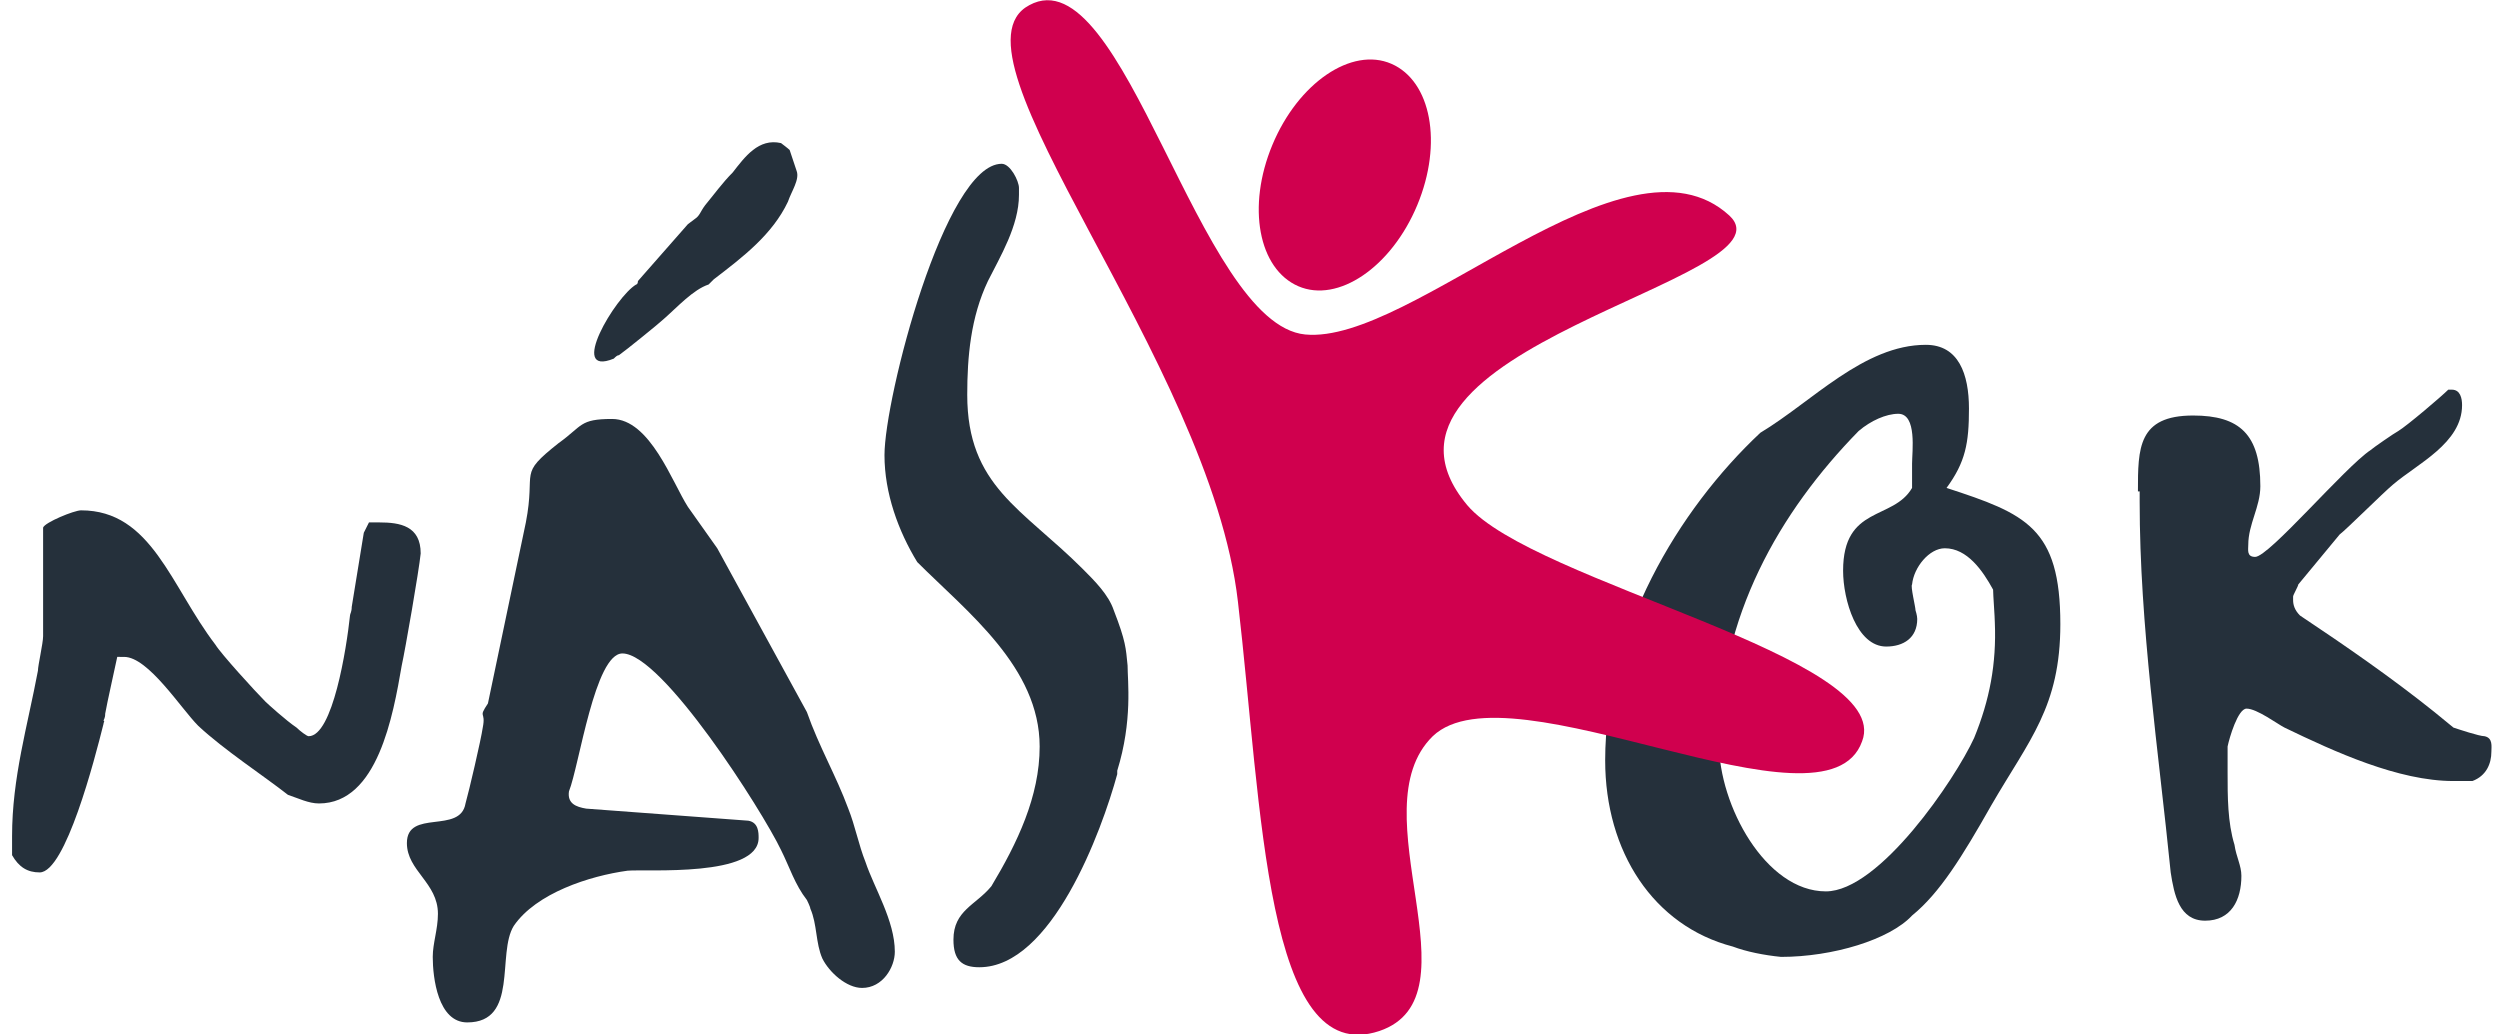
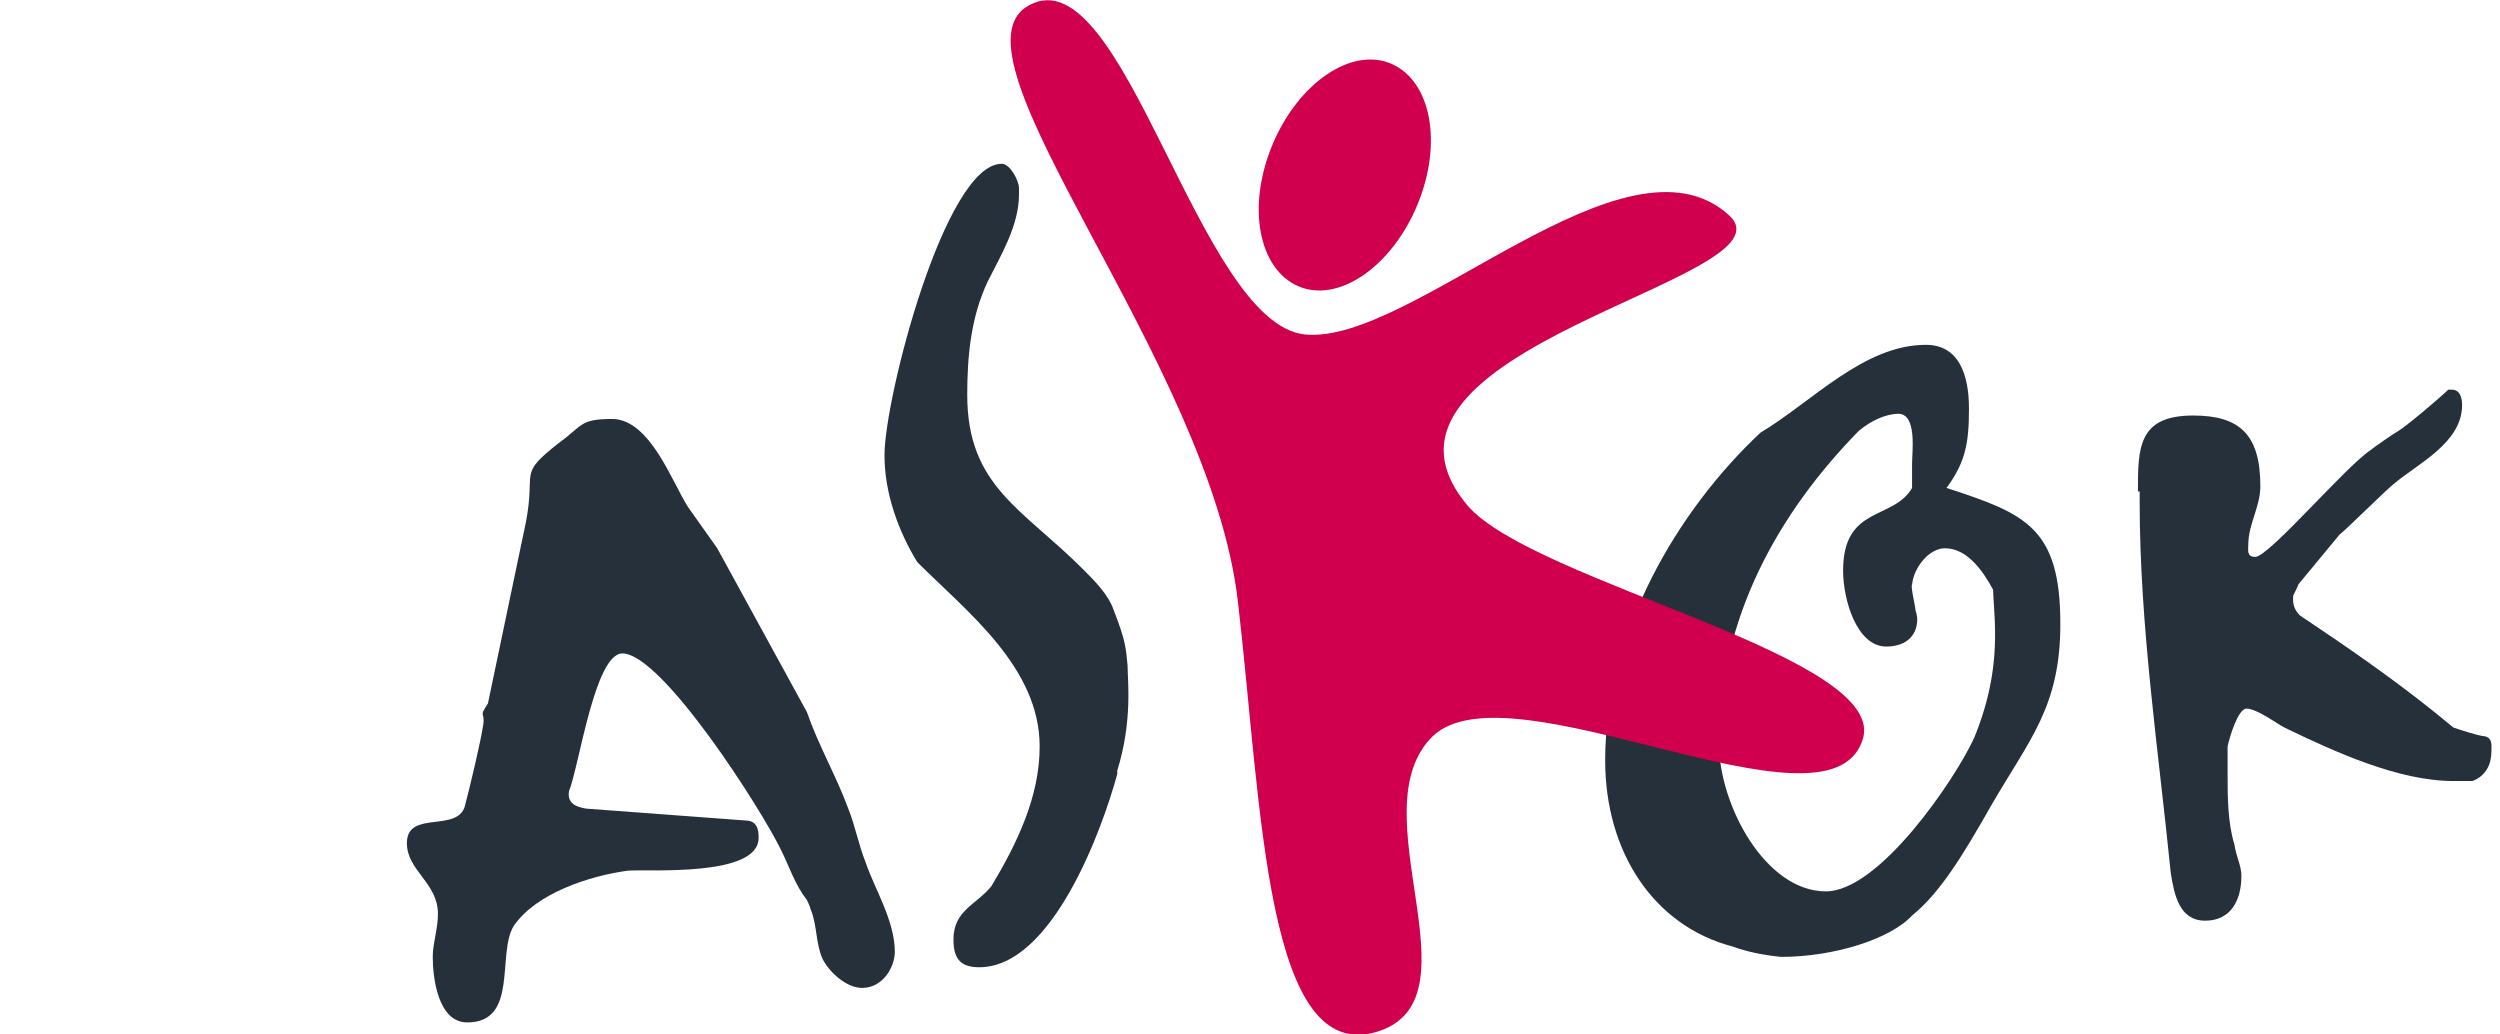
<svg xmlns="http://www.w3.org/2000/svg" xmlns:ns1="http://sodipodi.sourceforge.net/DTD/sodipodi-0.dtd" xmlns:ns2="http://www.inkscape.org/namespaces/inkscape" version="1.1" id="Vrstva_1" x="0px" y="0px" viewBox="0 0 145 60" style="enable-background:new 0 0 145 60;" xml:space="preserve" ns1:docname="naskok.svg" ns2:version="1.0.2 (e86c870879, 2021-01-15)">
  <defs id="defs25" />
  <ns1:namedview pagecolor="#ffffff" bordercolor="#666666" borderopacity="1" objecttolerance="10" gridtolerance="10" guidetolerance="10" ns2:pageopacity="0" ns2:pageshadow="2" ns2:window-width="1650" ns2:window-height="844" id="namedview23" showgrid="false" ns2:zoom="9.0896552" ns2:cx="72.5" ns2:cy="30" ns2:window-x="26" ns2:window-y="23" ns2:window-maximized="0" ns2:current-layer="g20" />
  <style type="text/css" id="style2">
	.st0{fill:#FFFFFF;}
	.st1{fill:#D0004E;}
</style>
  <g id="g20">
-     <path class="st0" d="M0.7,48.5c0-3.4,0.9-6.4,1.5-9.6c0-0.3,0.3-1.6,0.3-2v-6.3c0.1-0.3,1.8-1,2.2-1c4.1,0,5.2,4.4,7.8,7.8   c0.3,0.5,2.3,2.7,2.9,3.3c0.1,0.1,1.2,1.1,1.8,1.5c0.2,0.2,0.6,0.5,0.7,0.5c1.4,0,2.2-5.1,2.4-7c0-0.1,0.1-0.2,0.1-0.5l0.7-4.3   l0.3-0.6h0.6c1.2,0,2.4,0.2,2.4,1.8c-0.1,1-0.9,5.6-1.1,6.5c-0.5,2.9-1.4,8-4.8,8c-0.6,0-1.2-0.3-1.8-0.5c-1.4-1.1-3.7-2.6-5.2-4   c-1-1-2.9-4-4.3-4H6.8c-0.1,0.5-0.6,2.7-0.7,3.3c0,0.1,0,0.2-0.1,0.4C6.1,41.8,6,41.9,6,42c-0.5,2-2.2,8.6-3.7,8.6   c-0.7,0-1.2-0.3-1.6-1V48.5z" id="path4" style="fill:#25303b;fill-opacity:1" />
    <path class="st0" d="M25.4,53c0-1.8-1.8-2.5-1.8-4.1c0-2,3.1-0.5,3.4-2.3c0.2-0.7,0.9-3.7,1-4.4c0.2-1-0.3-0.5,0.3-1.4l2.2-10.5   c0.6-3.1-0.5-2.7,1.9-4.6c1.4-1,1.2-1.4,3.1-1.4c2.2,0,3.5,3.7,4.4,5.1l1.7,2.4l5.2,9.5c0.7,2,1.7,3.7,2.4,5.6c0.4,1,0.6,2.1,1,3.1   c0.5,1.5,1.7,3.4,1.7,5.2c0,0.9-0.7,2.1-1.9,2.1c-0.9,0-1.9-0.9-2.3-1.7c-0.4-0.9-0.3-2-0.7-2.9c0-0.1-0.2-0.5-0.2-0.5   c-0.7-0.9-1-1.9-1.5-2.9c-1.1-2.3-6.9-11.4-9.2-11.4c-1.6,0-2.5,6.5-3.1,8c-0.1,0.7,0.4,0.9,1,1l9.4,0.7c0.6,0.1,0.6,0.7,0.6,1   c0,2.3-6.5,1.8-7.6,1.9c-2.2,0.3-5.3,1.3-6.6,3.2c-1,1.6,0.3,5.6-2.7,5.6c-1.7,0-2-2.6-2-3.8C25.1,54.7,25.4,53.9,25.4,53" id="path6" style="fill:#25303b;fill-opacity:1" />
    <path class="st0" d="M124,28.5c0-2.5,0-4.4,3.2-4.4c2.7,0,3.9,1.1,3.9,4.1c0,1.2-0.7,2.2-0.7,3.4c0,0.3-0.1,0.7,0.4,0.7   c0.8,0,5.2-5.2,6.7-6.2c0.1-0.1,1.4-1,1.6-1.1c0.5-0.3,2.5-2,2.9-2.4h0.2c0.5,0,0.6,0.5,0.6,0.9c0,2.2-2.6,3.4-4,4.6   c-0.6,0.5-2.7,2.6-3.1,2.9l-2.4,2.9c0,0.1-0.3,0.6-0.3,0.7c0,0,0,0.1,0,0.2c0,0.3,0.1,0.6,0.4,0.9c2.7,1.8,5.3,3.6,7.8,5.6l1.1,0.9   c0.3,0.1,1.5,0.5,1.8,0.5c0.5,0.1,0.4,0.6,0.4,0.9c0,0.7-0.3,1.4-1.1,1.7h-1.1c-3.2,0-6.9-1.7-9.8-3.1c-0.4-0.2-1.6-1.1-2.2-1.1   c-0.5,0-1,1.7-1.1,2.2v1.5c0,1.4,0,2.9,0.4,4.2c0.1,0.7,0.4,1.2,0.4,1.8c0,1.4-0.6,2.6-2.1,2.6c-1.5,0-1.8-1.5-2-2.8   c-0.7-7-1.8-14.3-1.8-21.5V28.5z" id="path8" style="fill:#25303b;fill-opacity:1" />
    <path class="st1" d="M73.8,8.4c-1.5,3.6-0.8,7.2,1.5,8.2c2.3,1,5.4-1.1,6.9-4.7s0.8-7.2-1.5-8.2C78.4,2.7,75.3,4.8,73.8,8.4" id="path10" />
-     <path class="st0" d="M35.9,20.6c0.3-0.2,2.4-1.9,2.6-2.1c0.8-0.7,1.7-1.7,2.6-2l0.3-0.3c1.7-1.3,3.4-2.6,4.3-4.5   c0.2-0.6,0.7-1.3,0.5-1.8l-0.4-1.2c-0.1-0.1-0.5-0.4-0.5-0.4C44,8,43.2,9.1,42.5,10c-0.6,0.6-1.1,1.3-1.6,1.9   c-0.3,0.4-0.3,0.6-0.6,0.8l-0.4,0.3L37,16.3c0,0,0,0.2-0.1,0.2c-1.2,0.7-4,5.4-1.3,4.3C35.7,20.7,35.8,20.6,35.9,20.6" id="path12" style="fill:#25303b;fill-opacity:1" />
    <path class="st0" d="M65.4,38.6c-0.1-1-0.1-1.4-0.8-3.2c-0.3-0.9-1.1-1.7-1.8-2.4c-3.5-3.5-6.7-4.8-6.7-10.1c0-2.2,0.2-4.5,1.2-6.6   c0.7-1.4,1.8-3.2,1.8-5v-0.4c0-0.4-0.5-1.4-1-1.4c-3.3,0-6.8,13.6-6.8,16.9c0,2.2,0.8,4.4,1.9,6.2c2.9,2.9,7.1,6.1,7.1,10.7   c0,2.9-1.3,5.6-2.8,8.1c-0.9,1.1-2.2,1.4-2.2,3.1c0,1.2,0.5,1.6,1.5,1.6c4.2,0,7.1-7.9,8-11.2c0-0.1,0-0.1,0-0.2   C65.7,41.8,65.4,39.5,65.4,38.6z" id="path14" style="fill:#25303b;fill-opacity:1" />
    <path class="st0" d="M112.9,28.3c1.1-1.5,1.3-2.6,1.3-4.6s-0.6-3.7-2.5-3.7c-3.6,0-6.6,3.3-9.6,5.1c-4.8,4.5-9,11.6-9,19   c0,5.3,2.8,9.6,7.4,10.8c0.8,0.3,1.8,0.5,2.8,0.6c3,0,6.3-1,7.6-2.4c0,0,0,0,0,0c1.6-1.3,2.9-3.4,4.6-6.4c2.2-3.8,4-5.7,4-10.5   C119.5,30.6,117.5,29.8,112.9,28.3z M114.5,42.8c-1.1,2.4-5.5,8.9-8.6,8.9c-3.5,0-6.2-5-6.2-8.6c0-7.3,3.5-13.4,8.1-18.1   c0.7-0.6,1.6-1,2.3-1c1.1,0,0.8,2.2,0.8,2.9v1.4c-1.1,1.9-4,1-4,4.8c0,1.7,0.8,4.4,2.5,4.4c1,0,1.8-0.5,1.8-1.6   c0-0.2-0.1-0.5-0.1-0.5c0-0.2-0.3-1.4-0.2-1.5c0.1-1,1-2.1,1.9-2.1c1.3,0,2.2,1.3,2.8,2.4c0,0.3,0.1,1.6,0.1,1.9   C115.8,38.5,115.4,40.6,114.5,42.8z" id="path16" style="fill:#25303b;fill-opacity:1" />
    <path class="st1" d="M85.1,29.3c-7.6-9.1,19.2-13.1,15.2-16.8c-6-5.5-18.4,7.5-24.6,6.9c-6.2-0.6-10.5-22.1-16-19.1   c-5.3,2.8,10.5,20.6,12.1,34.6c1.4,12,1.6,27.1,8.2,24.9c5.9-2-1.3-12.8,3.1-17.1c4.5-4.3,22.8,6.2,24.9,0.3   C109.9,38.1,88.9,33.8,85.1,29.3" id="path18" />
  </g>
</svg>